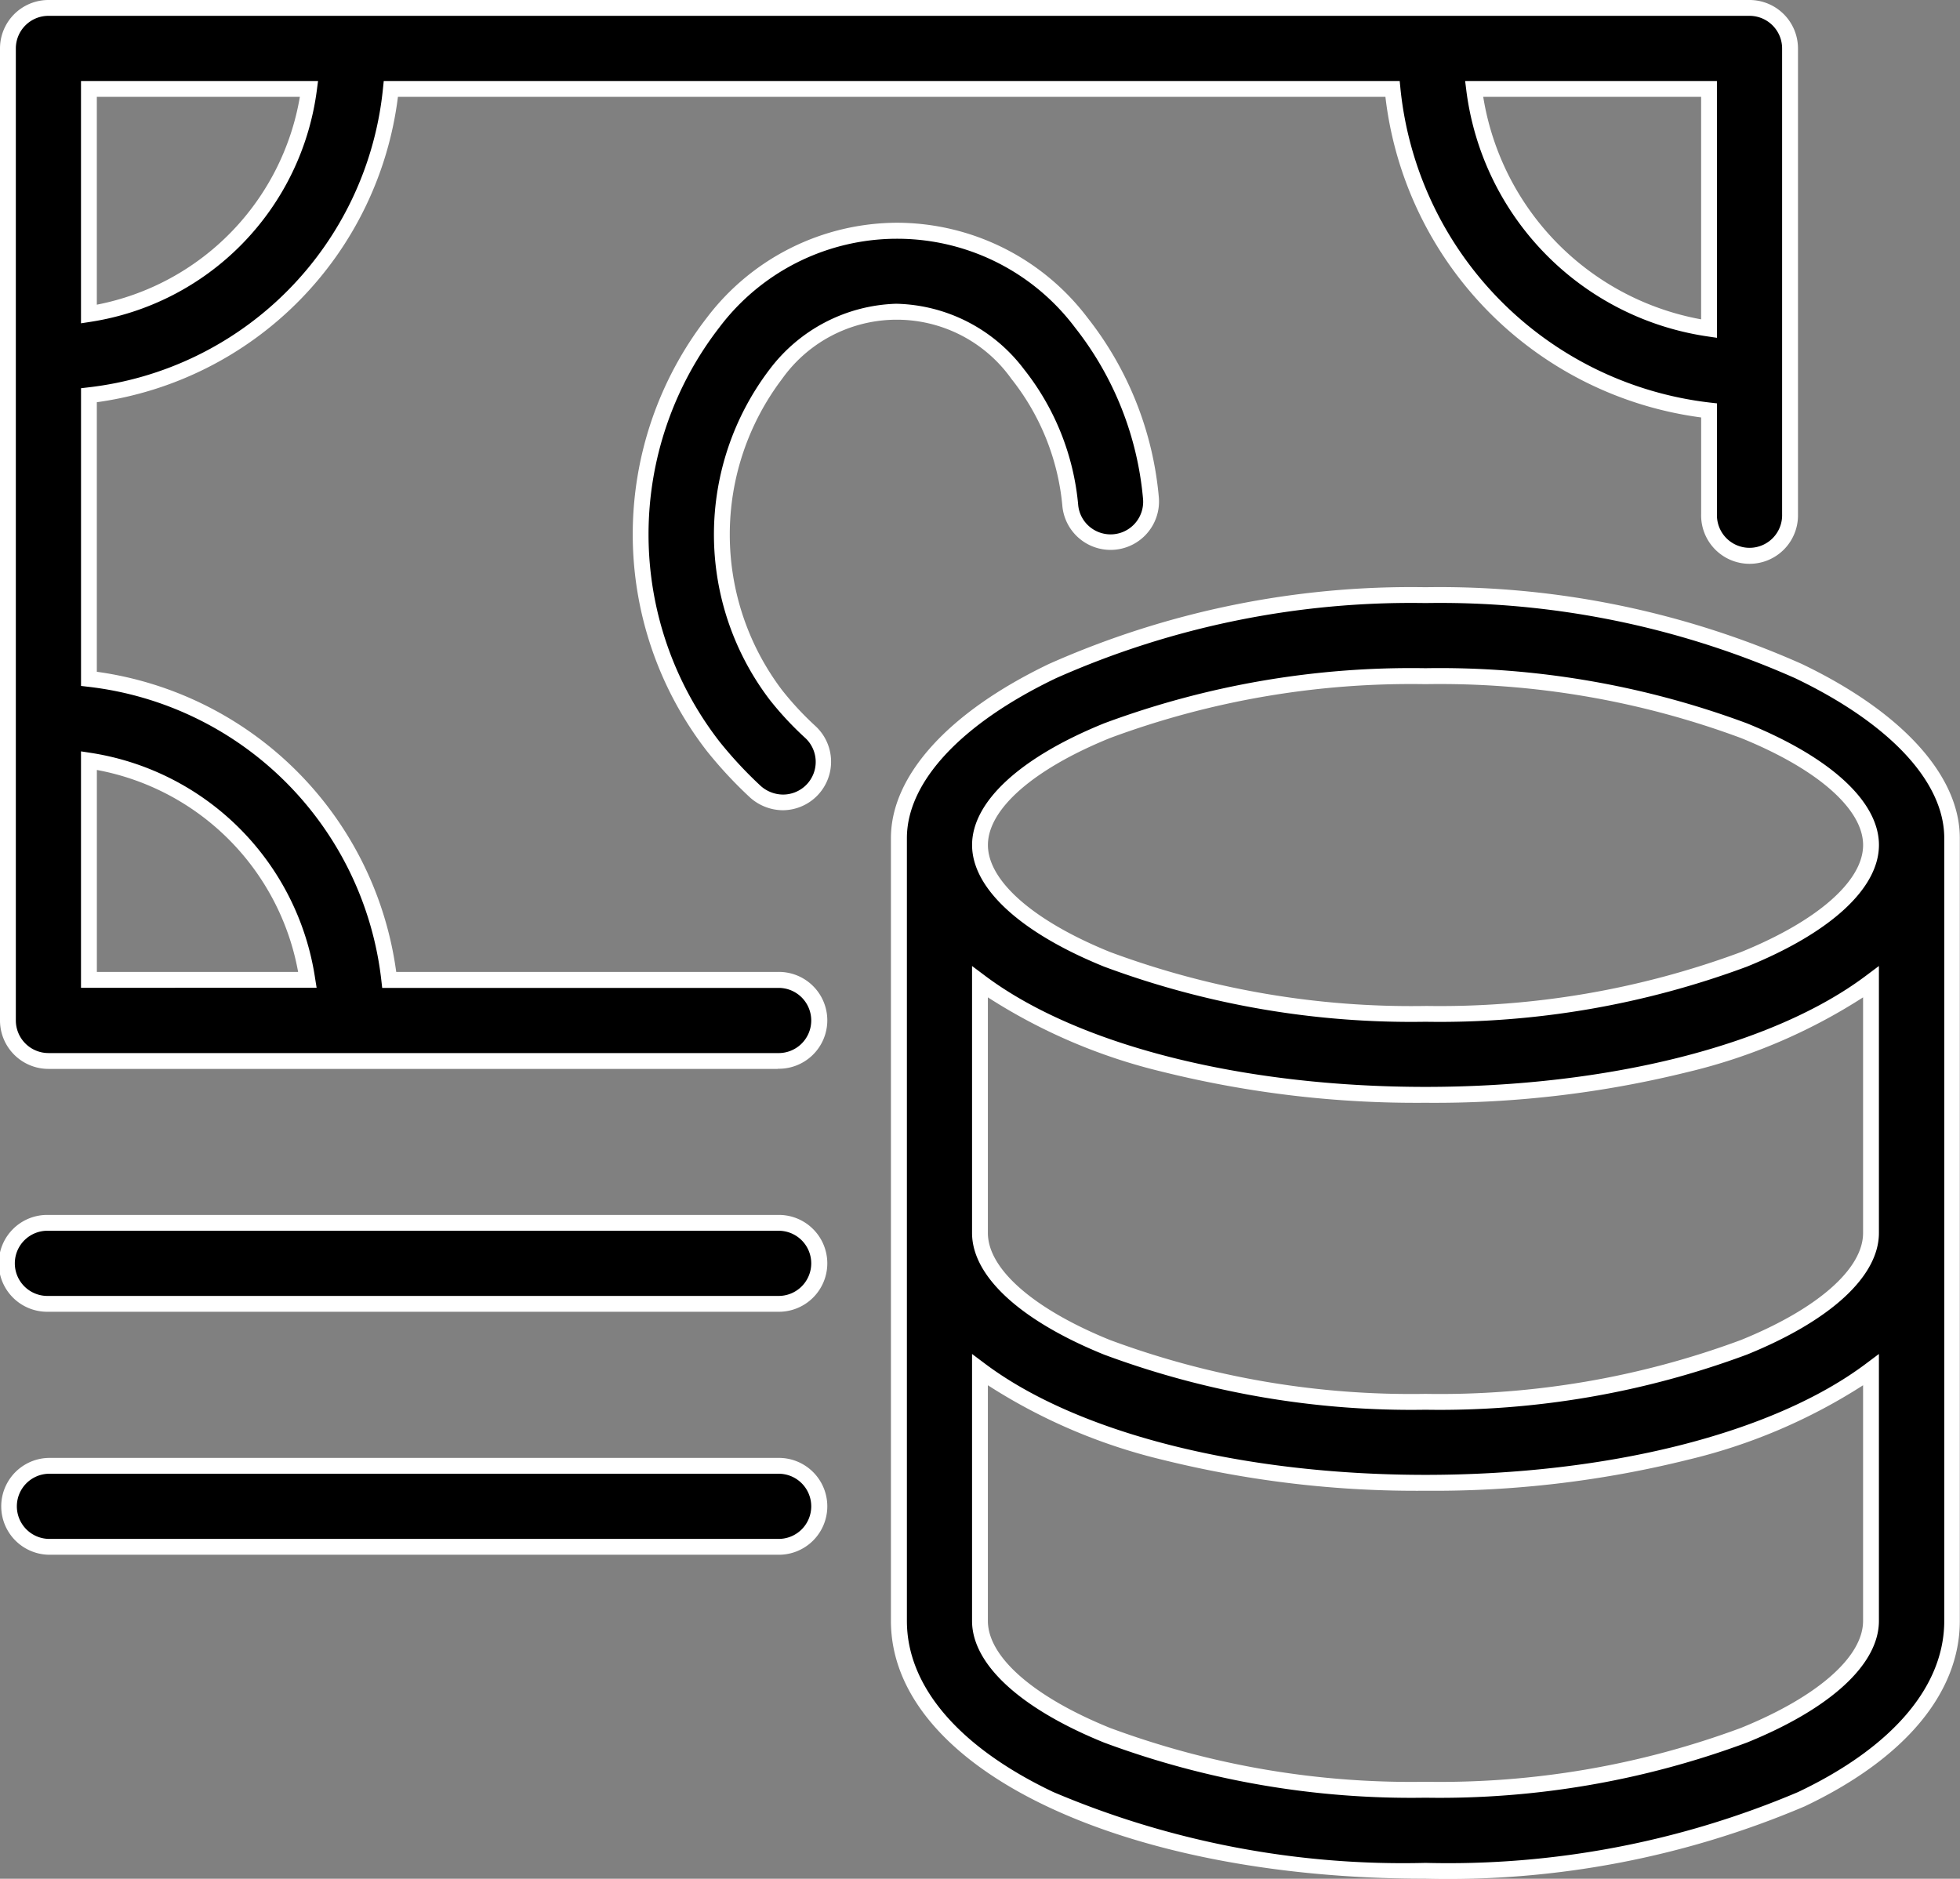
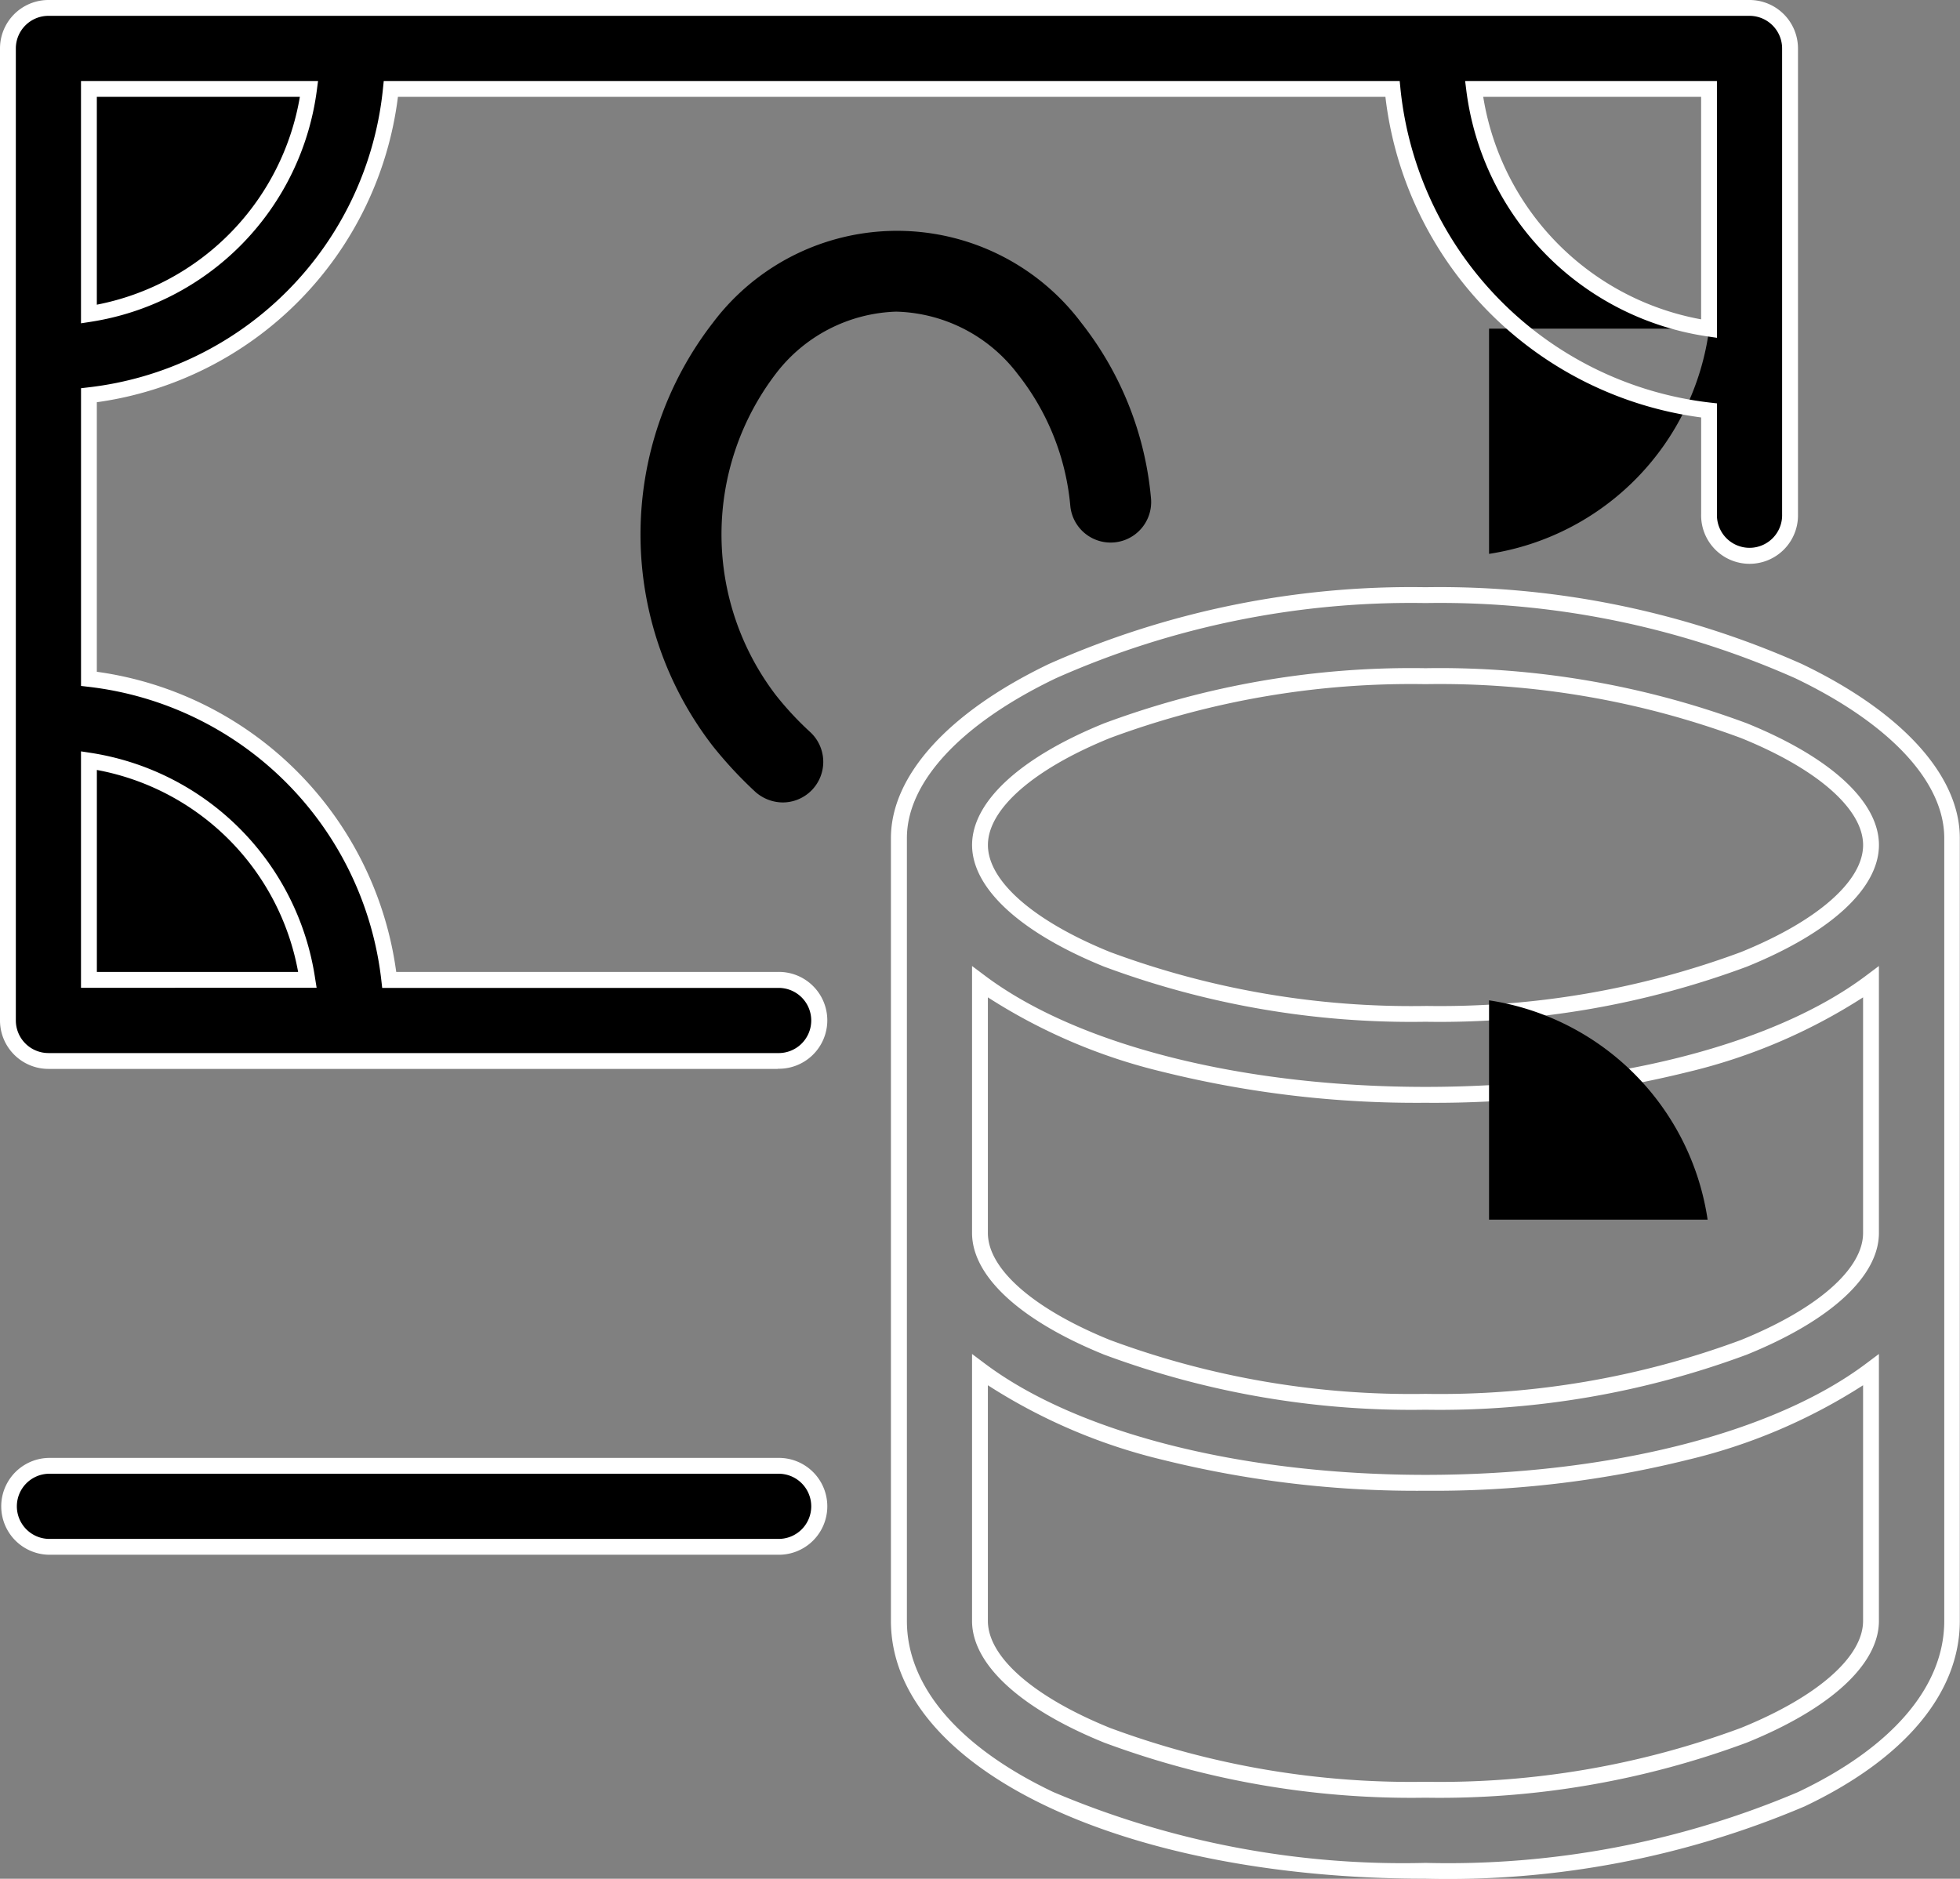
<svg xmlns="http://www.w3.org/2000/svg" width="61.878" height="59.32" viewBox="0 0 61.878 59.32">
  <rect x="0" y="0" width="61.878" height="59.32" fill="#808080" stroke="none" />
  <g id="fiat-money" transform="translate(-15.75 -19.75)">
-     <path id="Path_9026" data-name="Path 9026" d="M76.623,49C67.391,49,60,52.836,60,56.672V81.389c0,4.475,7.148,7.89,16.623,7.89s16.623-3.395,16.623-7.89V56.672C93.246,52.836,85.855,49,76.623,49ZM90.689,69.139c0,2.519-6.016,5.332-14.066,5.332s-14.066-2.813-14.066-5.332V61.212c2.9,2.18,8,3.568,14.066,3.568s11.169-1.387,14.066-3.568ZM76.623,51.557c8.049,0,14.066,2.813,14.066,5.332s-6.016,5.332-14.066,5.332S62.557,59.409,62.557,56.89,68.574,51.557,76.623,51.557Zm0,35.164c-8.049,0-14.066-2.813-14.066-5.332V73.461c2.9,2.18,8,3.568,14.066,3.568s11.169-1.387,14.066-3.568v7.928C90.689,83.908,84.672,86.722,76.623,86.722Z" transform="translate(-15.869 -10.459)" />
    <path id="Path_9026_-_Outline" data-name="Path 9026 - Outline" d="M76.623,48.75A28.128,28.128,0,0,1,88.5,51.172c3.172,1.52,4.991,3.525,4.991,5.5V81.389c0,2.276-1.741,4.356-4.9,5.856a28.78,28.78,0,0,1-11.972,2.283c-9.619,0-16.873-3.5-16.873-8.14V56.672c0-1.975,1.819-3.98,4.991-5.5A28.128,28.128,0,0,1,76.623,48.75Zm0,40.279a28.279,28.279,0,0,0,11.758-2.235C91.357,85.381,93,83.462,93,81.389V56.672c0-1.775-1.716-3.615-4.707-5.049A27.622,27.622,0,0,0,76.623,49.25a27.622,27.622,0,0,0-11.666,2.373c-2.992,1.434-4.707,3.274-4.707,5.049V81.389c0,2.065,1.639,3.982,4.616,5.4A28.23,28.23,0,0,0,76.623,89.029Zm0-37.722a27.813,27.813,0,0,1,10.145,1.74c2.65,1.075,4.17,2.475,4.17,3.842s-1.52,2.767-4.17,3.842a27.813,27.813,0,0,1-10.145,1.74,27.813,27.813,0,0,1-10.145-1.74c-2.65-1.075-4.17-2.475-4.17-3.842s1.52-2.767,4.17-3.842A27.813,27.813,0,0,1,76.623,51.307Zm0,10.664a27.307,27.307,0,0,0,9.957-1.7c2.416-.98,3.858-2.243,3.858-3.379S89,54.49,86.58,53.511a27.307,27.307,0,0,0-9.957-1.7,27.307,27.307,0,0,0-9.957,1.7c-2.416.98-3.858,2.243-3.858,3.379s1.442,2.4,3.858,3.379A27.307,27.307,0,0,0,76.623,61.972ZM62.307,60.71l.4.3c2.926,2.2,8.128,3.517,13.915,3.517s10.99-1.315,13.915-3.517l.4-.3v8.429c0,1.367-1.52,2.767-4.17,3.842a27.813,27.813,0,0,1-10.145,1.74,27.813,27.813,0,0,1-10.145-1.74c-2.65-1.075-4.17-2.475-4.17-3.842Zm14.316,4.319a33.224,33.224,0,0,1-8.285-.974A17.84,17.84,0,0,1,62.807,61.7v7.441c0,1.136,1.442,2.4,3.858,3.379a27.307,27.307,0,0,0,9.957,1.7,27.307,27.307,0,0,0,9.957-1.7c2.416-.98,3.858-2.243,3.858-3.379V61.7a17.84,17.84,0,0,1-5.531,2.357A33.224,33.224,0,0,1,76.623,65.029ZM62.307,72.96l.4.3c2.926,2.2,8.128,3.517,13.915,3.517s10.99-1.315,13.915-3.517l.4-.3v8.429c0,1.367-1.52,2.767-4.17,3.842a27.813,27.813,0,0,1-10.145,1.74,27.813,27.813,0,0,1-10.145-1.74c-2.65-1.075-4.17-2.475-4.17-3.842Zm14.316,4.319a33.224,33.224,0,0,1-8.285-.974,17.84,17.84,0,0,1-5.531-2.357v7.441c0,1.136,1.442,2.4,3.858,3.379a27.307,27.307,0,0,0,9.957,1.7,27.307,27.307,0,0,0,9.957-1.7c2.416-.98,3.858-2.243,3.858-3.379V73.948A17.84,17.84,0,0,1,84.908,76.3,33.224,33.224,0,0,1,76.623,77.279Z" transform="translate(-15.869 -10.459)" fill="#fff" />
    <path id="Path_9027" data-name="Path 9027" d="M55.307,33.557a4.968,4.968,0,0,1,3.836,1.969A7.826,7.826,0,0,1,60.806,39.7a1.279,1.279,0,0,0,2.545-.262,10.453,10.453,0,0,0-2.2-5.53,7.276,7.276,0,0,0-11.63,0,10.92,10.92,0,0,0,0,13.369,13.145,13.145,0,0,0,1.343,1.445,1.317,1.317,0,0,0,.863.332,1.281,1.281,0,0,0,.857-2.231A9.892,9.892,0,0,1,51.5,45.654a8.363,8.363,0,0,1,0-10.127A4.974,4.974,0,0,1,55.307,33.557Z" transform="translate(-11.265 -3.967)" />
-     <path id="Path_9027_-_Outline" data-name="Path 9027 - Outline" d="M55.336,30.75h0a7.563,7.563,0,0,1,6.013,3,10.677,10.677,0,0,1,2.25,5.66,1.529,1.529,0,0,1-3.042.311,7.559,7.559,0,0,0-1.61-4.039l0,0a4.44,4.44,0,0,0-7.242,0,8.136,8.136,0,0,0,0,9.825,9.663,9.663,0,0,0,1.05,1.131A1.532,1.532,0,0,1,51.727,49.3a1.569,1.569,0,0,1-1.03-.4l0,0a13.439,13.439,0,0,1-1.368-1.472,11.171,11.171,0,0,1,0-13.678A7.562,7.562,0,0,1,55.336,30.75Zm6.741,9.84A1.029,1.029,0,0,0,63.1,39.458a10.181,10.181,0,0,0-2.147-5.4l0,0a7.026,7.026,0,0,0-11.23,0,10.671,10.671,0,0,0,0,13.066,12.93,12.93,0,0,0,1.313,1.413,1.067,1.067,0,0,0,.7.268,1.031,1.031,0,0,0,.687-1.8,10.178,10.178,0,0,1-1.109-1.194,8.613,8.613,0,0,1,0-10.434A5.2,5.2,0,0,1,55.3,33.308h.014a5.191,5.191,0,0,1,4.027,2.066,8.054,8.054,0,0,1,1.714,4.3,1.02,1.02,0,0,0,.376.688A1.032,1.032,0,0,0,62.077,40.59Z" transform="translate(-11.265 -3.967)" fill="#fff" />
-     <path id="Path_9028" data-name="Path 9028" d="M40.3,50.689H28.039a10.811,10.811,0,0,0-9.482-9.507V32.231a10.869,10.869,0,0,0,9.533-9.673H59.712A11.31,11.31,0,0,0,69.705,32.71v3.273a1.279,1.279,0,1,0,2.557,0V21.279A1.279,1.279,0,0,0,70.984,20H17.279A1.279,1.279,0,0,0,16,21.279V51.967a1.279,1.279,0,0,0,1.279,1.279H40.3a1.279,1.279,0,1,0,0-2.557Zm29.41-20.561a8.74,8.74,0,0,1-7.416-7.57h7.416Zm-44.2-7.57a8.267,8.267,0,0,1-6.95,7.11v-7.11Zm-6.95,21.207a8.222,8.222,0,0,1,6.9,6.924h-6.9Z" />
+     <path id="Path_9028" data-name="Path 9028" d="M40.3,50.689H28.039a10.811,10.811,0,0,0-9.482-9.507V32.231a10.869,10.869,0,0,0,9.533-9.673H59.712A11.31,11.31,0,0,0,69.705,32.71v3.273a1.279,1.279,0,1,0,2.557,0V21.279A1.279,1.279,0,0,0,70.984,20H17.279A1.279,1.279,0,0,0,16,21.279V51.967a1.279,1.279,0,0,0,1.279,1.279H40.3a1.279,1.279,0,1,0,0-2.557Zm29.41-20.561a8.74,8.74,0,0,1-7.416-7.57h7.416Za8.267,8.267,0,0,1-6.95,7.11v-7.11Zm-6.95,21.207a8.222,8.222,0,0,1,6.9,6.924h-6.9Z" />
    <path id="Path_9028_-_Outline" data-name="Path 9028 - Outline" d="M40.3,53.5H17.279a1.53,1.53,0,0,1-1.529-1.529V21.279a1.53,1.53,0,0,1,1.529-1.529H70.984a1.53,1.53,0,0,1,1.529,1.529V35.984a1.529,1.529,0,1,1-3.057,0V32.931a11.56,11.56,0,0,1-9.968-10.124H28.313a11.119,11.119,0,0,1-9.506,9.643v8.511a11.061,11.061,0,0,1,9.452,9.477H40.3a1.529,1.529,0,1,1,0,3.057ZM17.279,20.25a1.03,1.03,0,0,0-1.029,1.029V51.967A1.03,1.03,0,0,0,17.279,53H40.3a1.029,1.029,0,1,0,0-2.057H27.816l-.025-.222a10.521,10.521,0,0,0-9.262-9.287l-.221-.026v-9.4l.221-.026a10.56,10.56,0,0,0,9.313-9.451l.023-.224H59.939l.022.226a11.112,11.112,0,0,0,9.772,9.928l.222.025v3.5a1.029,1.029,0,1,0,2.057,0V21.279a1.03,1.03,0,0,0-1.029-1.029Zm8.467,30.689H18.307V43.474l.288.044A8.472,8.472,0,0,1,25.7,50.652Zm-6.938-.5h6.354a7.926,7.926,0,0,0-6.354-6.378ZM69.955,30.416l-.286-.042a8.99,8.99,0,0,1-7.629-7.786l-.035-.281h7.949Zm-7.379-7.609a8.514,8.514,0,0,0,6.879,7.026V22.807ZM18.307,29.958V22.307h7.484l-.037.282a8.517,8.517,0,0,1-7.16,7.325Zm.5-7.151V29.37a8.059,8.059,0,0,0,6.41-6.563Z" fill="#fff" />
-     <path id="Path_9029" data-name="Path 9029" d="M40.3,80H17.279a1.279,1.279,0,1,0,0,2.557H40.3A1.279,1.279,0,1,0,40.3,80Z" transform="translate(0 -21.639)" />
-     <path id="Path_9029_-_Outline" data-name="Path 9029 - Outline" d="M17.279,79.75H40.3a1.529,1.529,0,1,1,0,3.057H17.279a1.529,1.529,0,1,1,0-3.057ZM40.3,82.307a1.029,1.029,0,1,0,0-2.057H17.279a1.029,1.029,0,1,0,0,2.057Z" transform="translate(0 -21.639)" fill="#fff" />
    <path id="Path_9030" data-name="Path 9030" d="M40.3,92H17.279a1.279,1.279,0,0,0,0,2.557H40.3A1.279,1.279,0,0,0,40.3,92Z" transform="translate(0 -25.967)" />
    <path id="Path_9030_-_Outline" data-name="Path 9030 - Outline" d="M17.279,91.75H40.3a1.529,1.529,0,1,1,0,3.057H17.279a1.529,1.529,0,0,1,0-3.057ZM40.3,94.307a1.029,1.029,0,1,0,0-2.057H17.279a1.029,1.029,0,0,0,0,2.057Z" transform="translate(0 -25.967)" fill="#fff" />
  </g>
</svg>